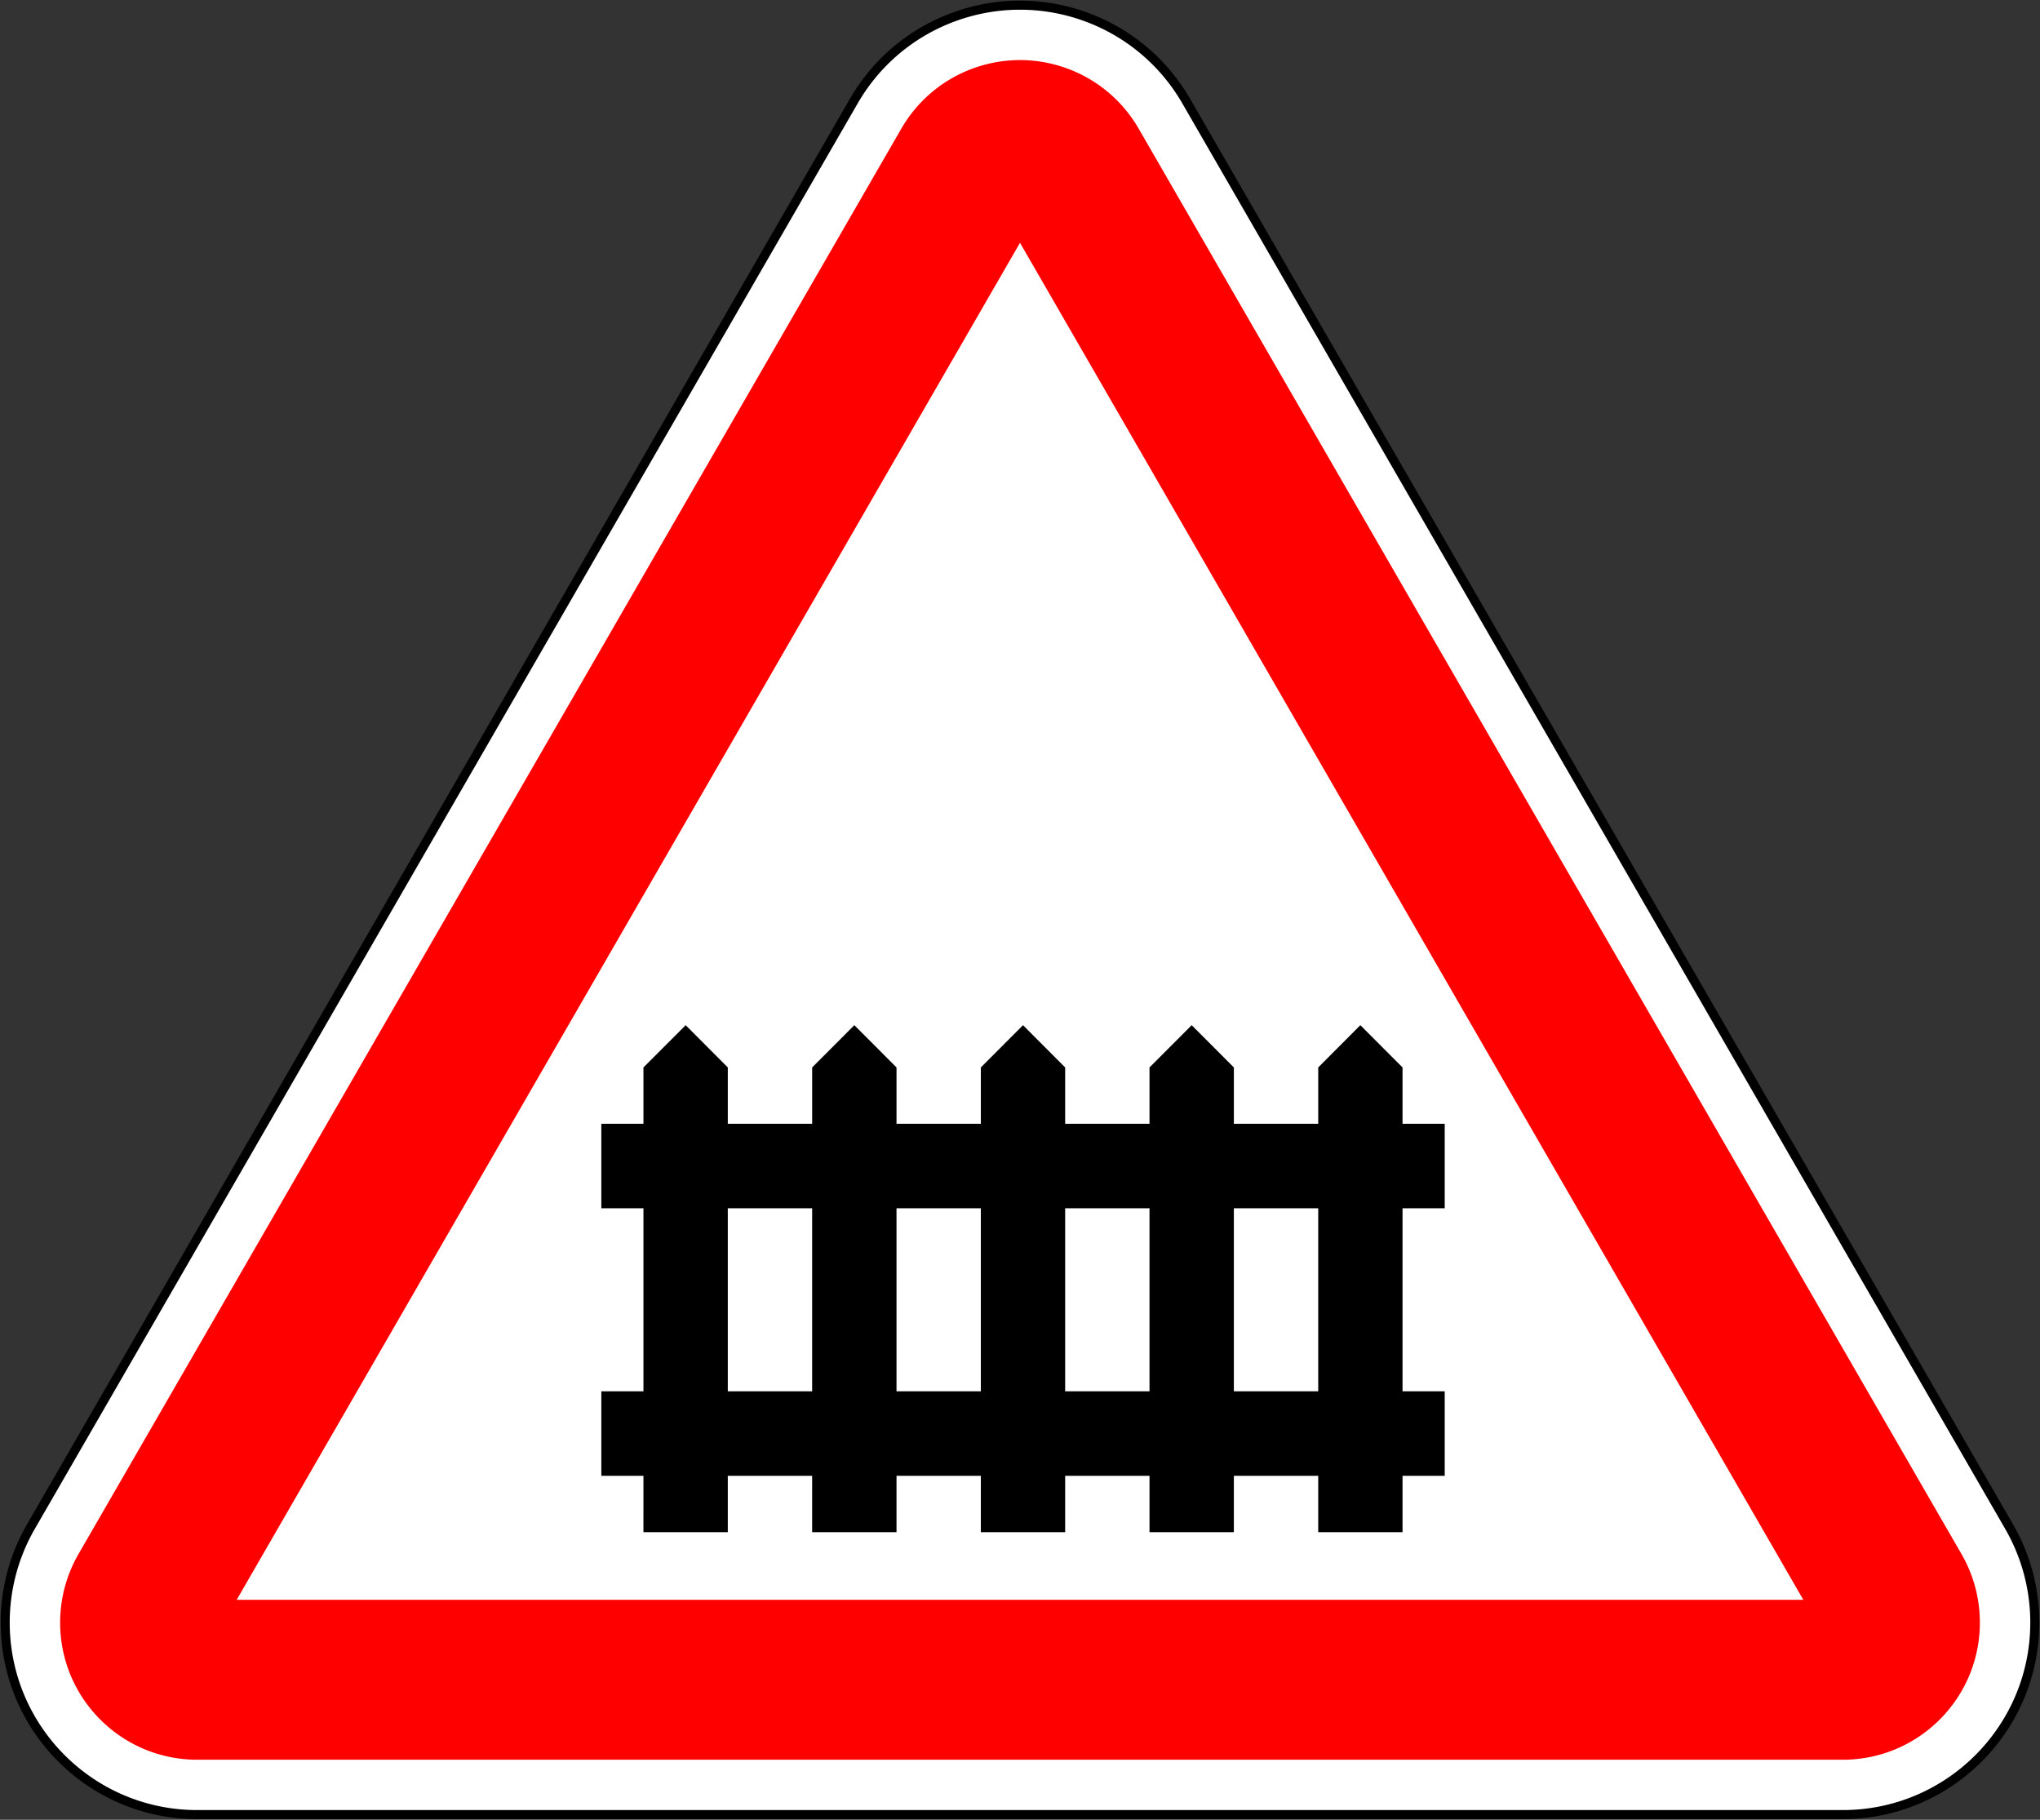
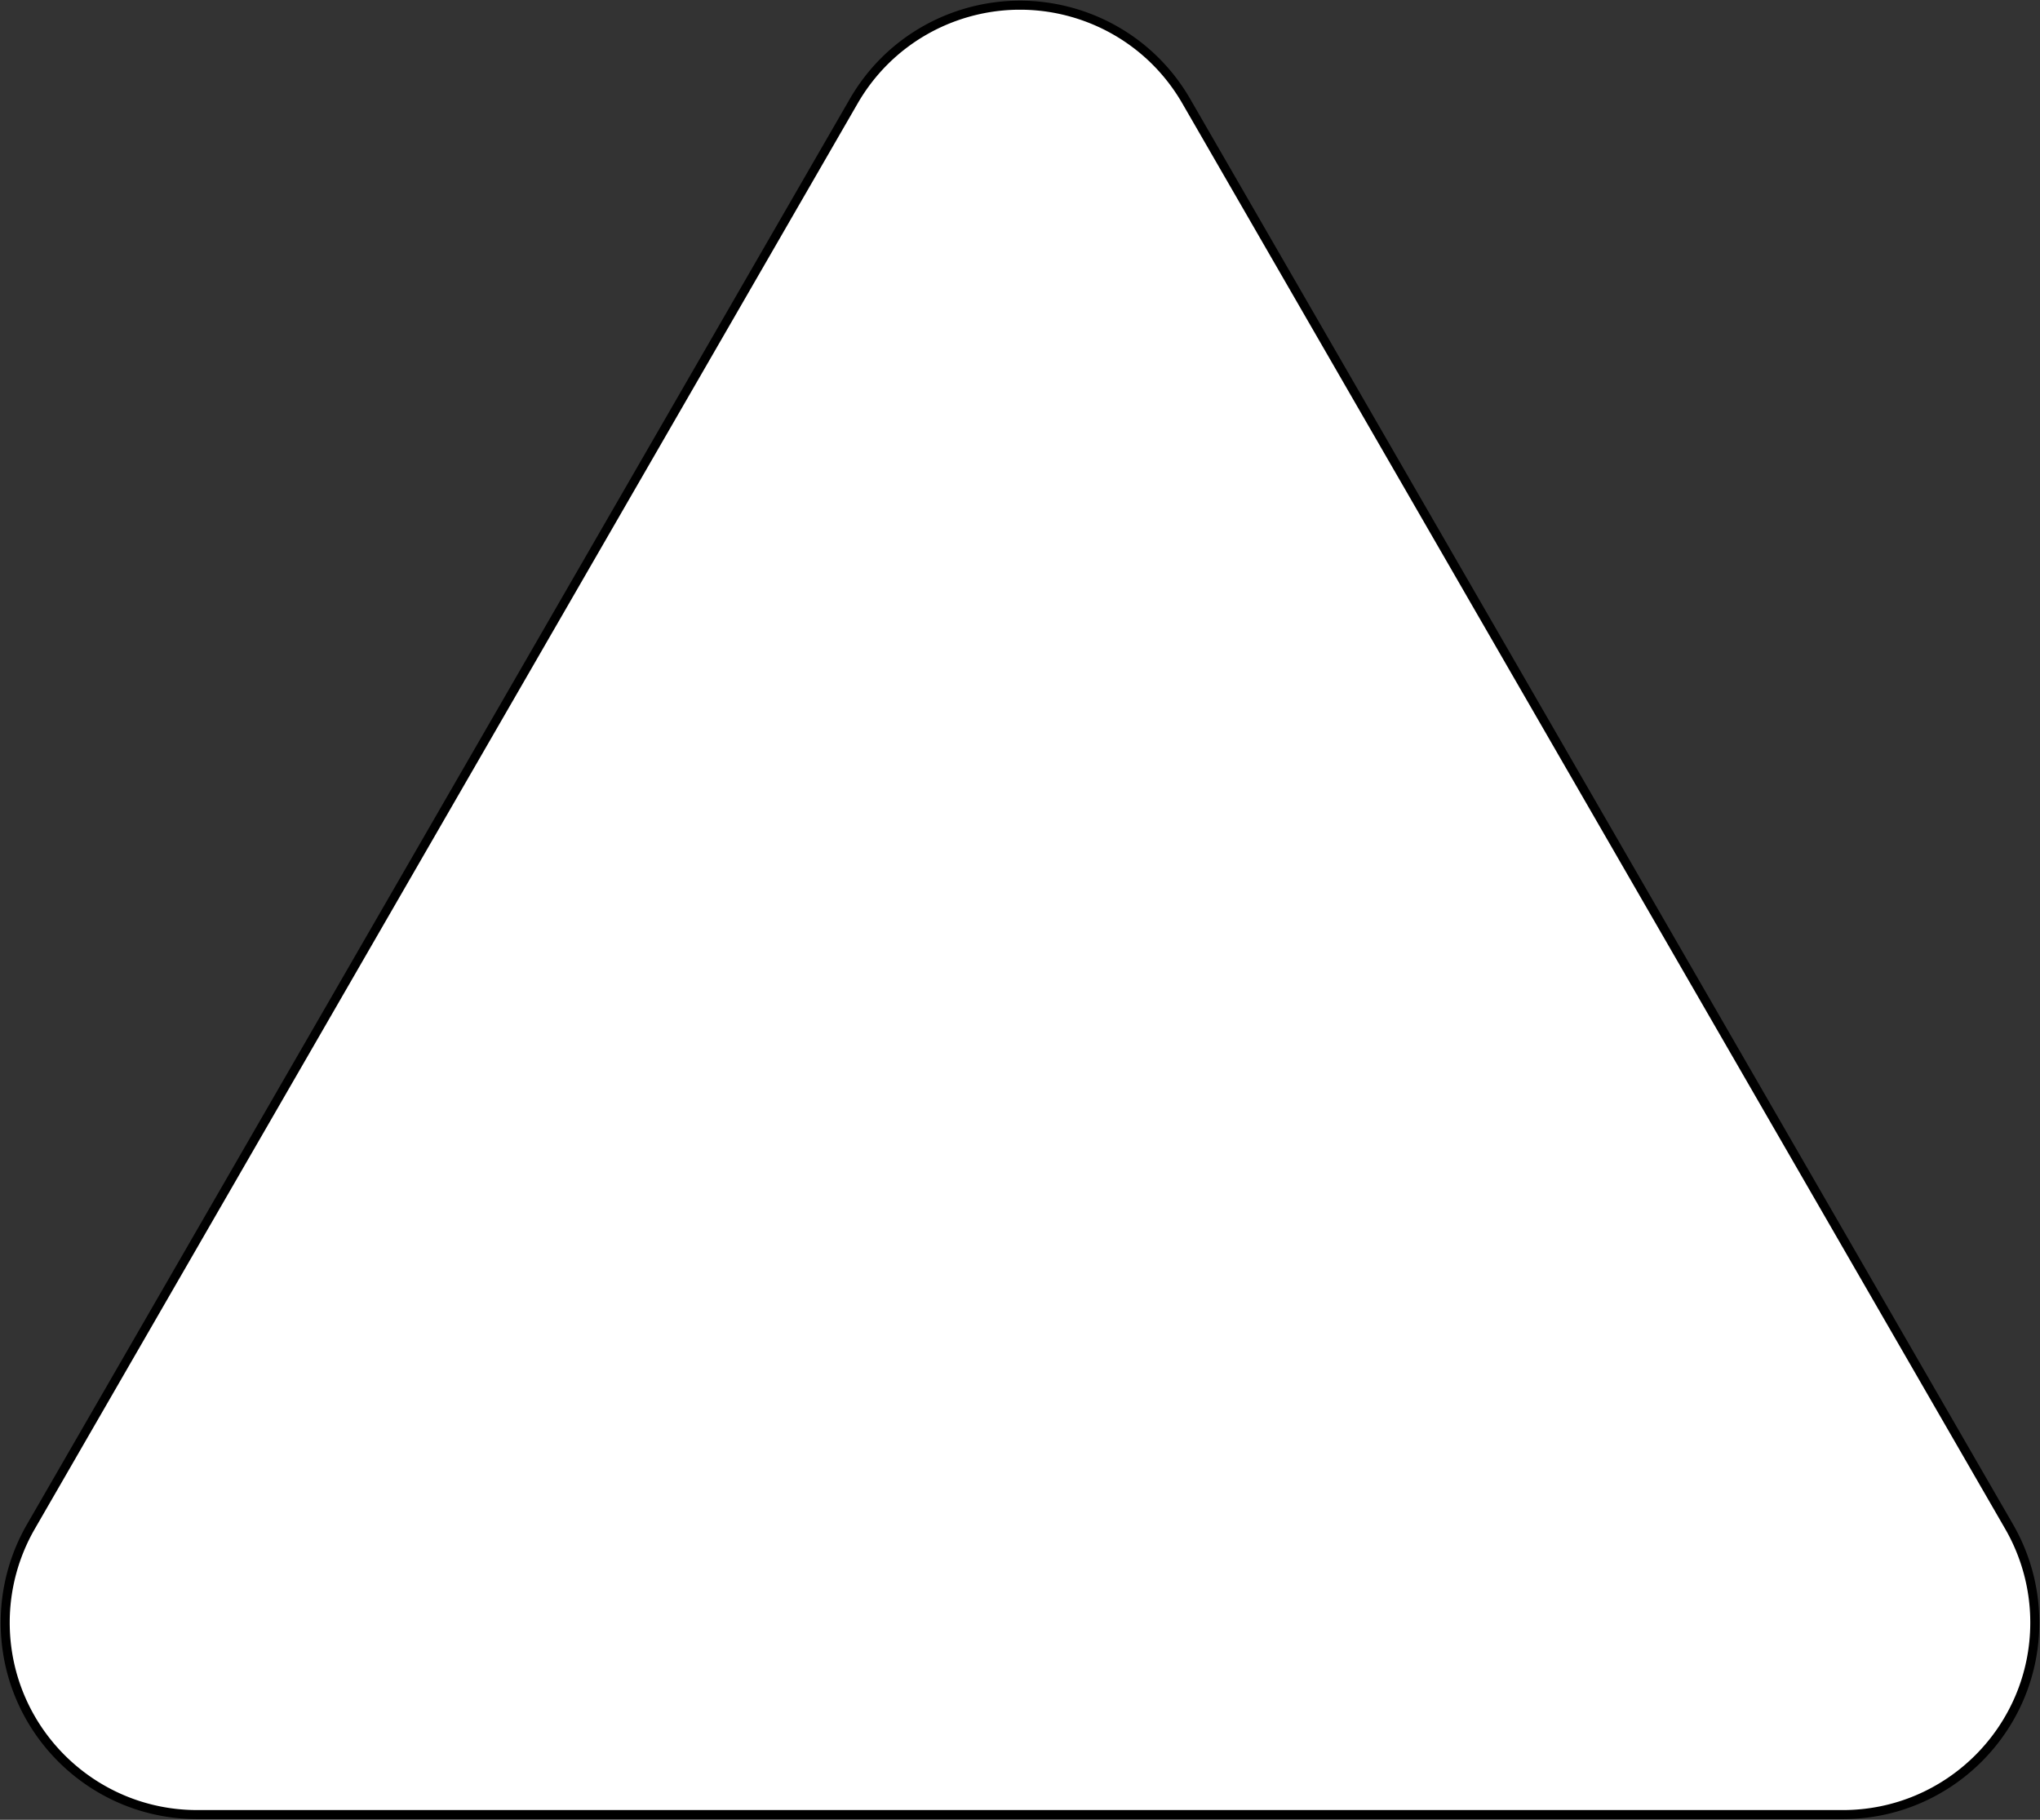
<svg xmlns="http://www.w3.org/2000/svg" width="902.128" height="804.604" version="1.0">
  <rect width="100%" height="100%" fill="#333333" stroke="none" />
  <path d="M-3637.111-6417.936c28.668.642 56.305 15.791 71.69 42.439l363.855 630.207a84.87 84.87 0 0 1 11.375 42.439c0 46.888-38.02 84.909-84.909 84.909h-727.71c-46.89 0-84.91-38.021-84.91-84.909a84.87 84.87 0 0 1 11.376-42.439l363.855-630.207c15.385-26.648 43.022-41.796 71.69-42.439.61-.014 3.078-.014 3.688 0z" style="fill:#fff;fill-opacity:1;stroke:#000;stroke-width:4;stroke-miterlimit:4;stroke-dasharray:none;stroke-opacity:1" transform="translate(4090.02 6420.247)" />
-   <path d="M-3640.236-6393.676c-20.476.46-40.23 11.31-51.22 30.345l-363.846 630.192a60.6 60.6 0 0 0-8.125 30.312c0 33.49 27.135 60.626 60.626 60.626h727.693c33.49 0 60.625-27.135 60.625-60.626a60.6 60.6 0 0 0-8.125-30.312l-363.846-630.192c-10.99-19.034-30.743-29.886-51.22-30.345-.43-.01-2.132-.02-2.562 0" style="fill:red;fill-opacity:1;fill-rule:evenodd;stroke:none" transform="translate(4090.02 6420.247)" />
  <path d="m-3638.955-6312.885-346.4 599.984h692.8z" style="clip-rule:evenodd;fill:#fff;fill-opacity:1;fill-rule:evenodd;stroke:none" transform="translate(4090.02 6420.247)" />
-   <path d="M-3805.478-5742.812h37.302v-24.91h37.304v24.91h37.307v-24.91h37.292v24.91h37.284v-24.91h37.302v24.91h37.304v-24.91h37.306v24.91h37.286v-24.91h18.652v-37.36h-18.652v-80.945h18.652v-37.36h-18.652v-24.9l-18.655-18.686-18.631 18.686v24.9h-37.306v-24.9l-18.653-18.686-18.651 18.686v24.9h-37.302v-24.9l-18.639-18.686-18.645 18.686v24.9h-37.292v-24.9l-18.652-18.686-18.655 18.686v24.9h-37.304v-24.9l-18.633-18.686-18.669 18.686v24.9h-18.63v37.36h18.63v80.944h-18.63v37.362h18.63zm37.302-143.215h37.304v80.944h-37.304zm223.793 0h37.306v80.944h-37.306zm-74.606 80.944v-80.944h37.302v80.944zm-37.284-80.944v80.944h-37.292v-80.944z" style="fill:#000;fill-opacity:1;fill-rule:evenodd;stroke:none" transform="translate(4090.02 6420.247)" />
</svg>